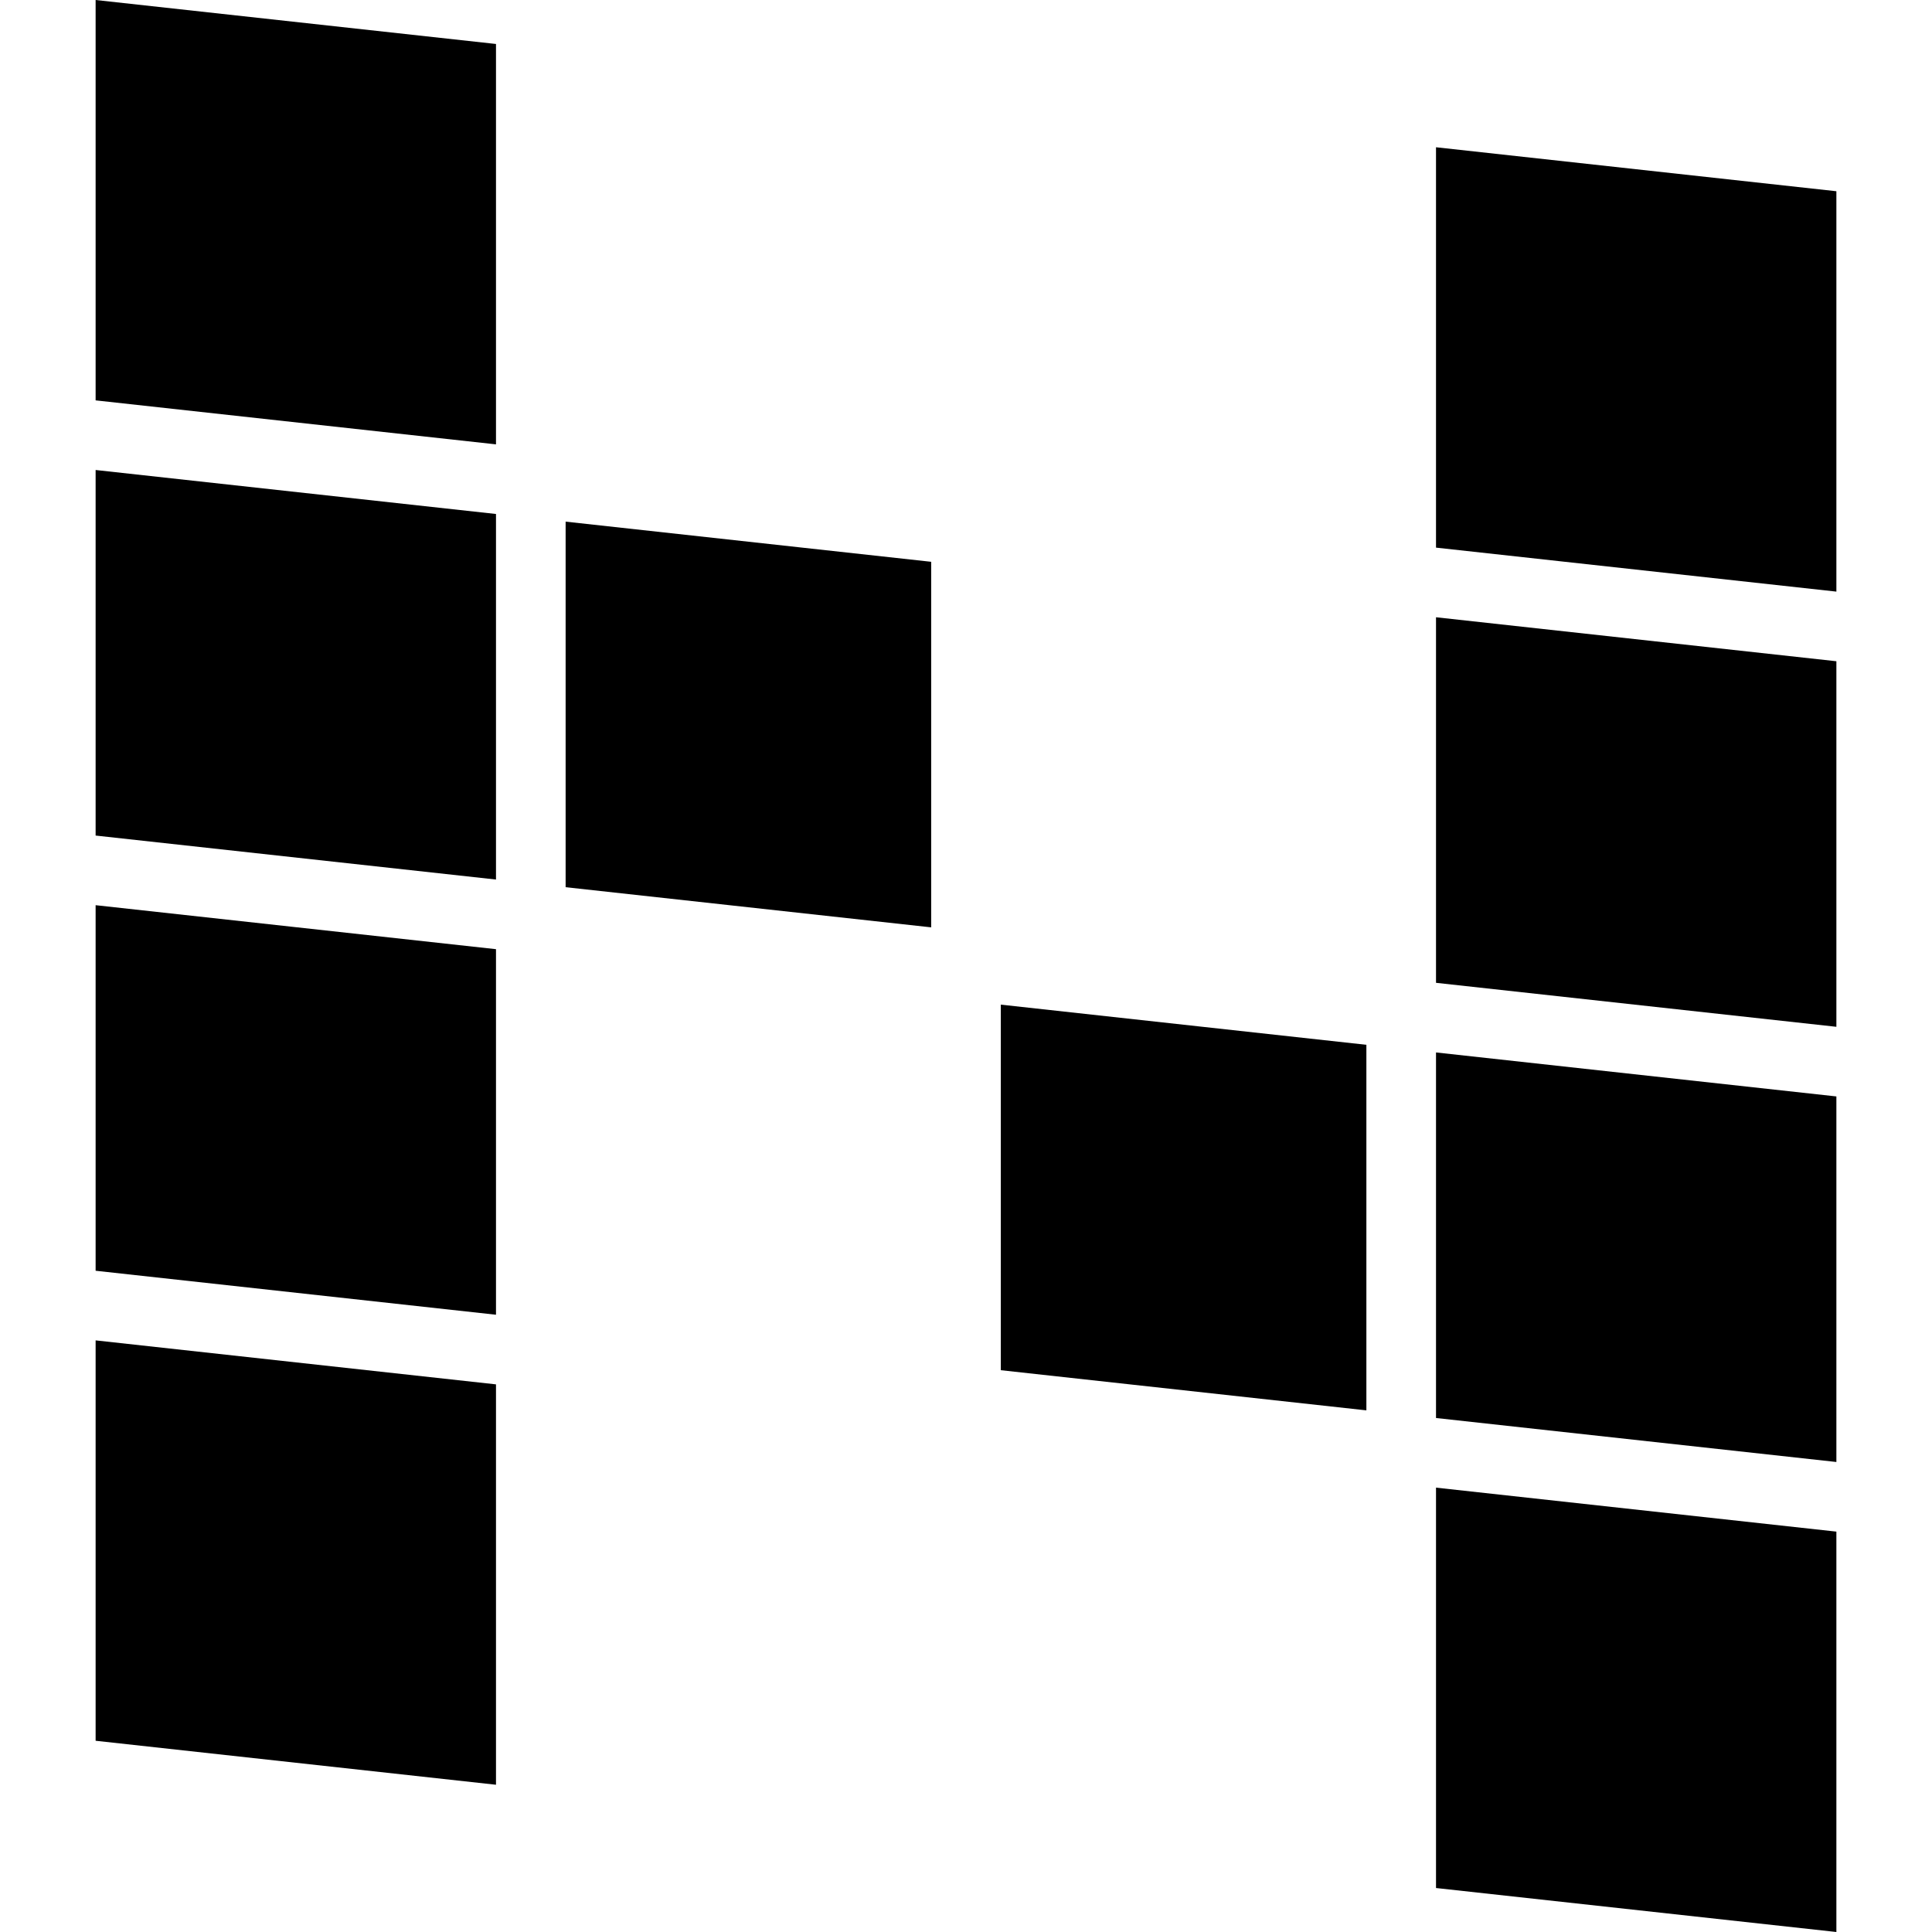
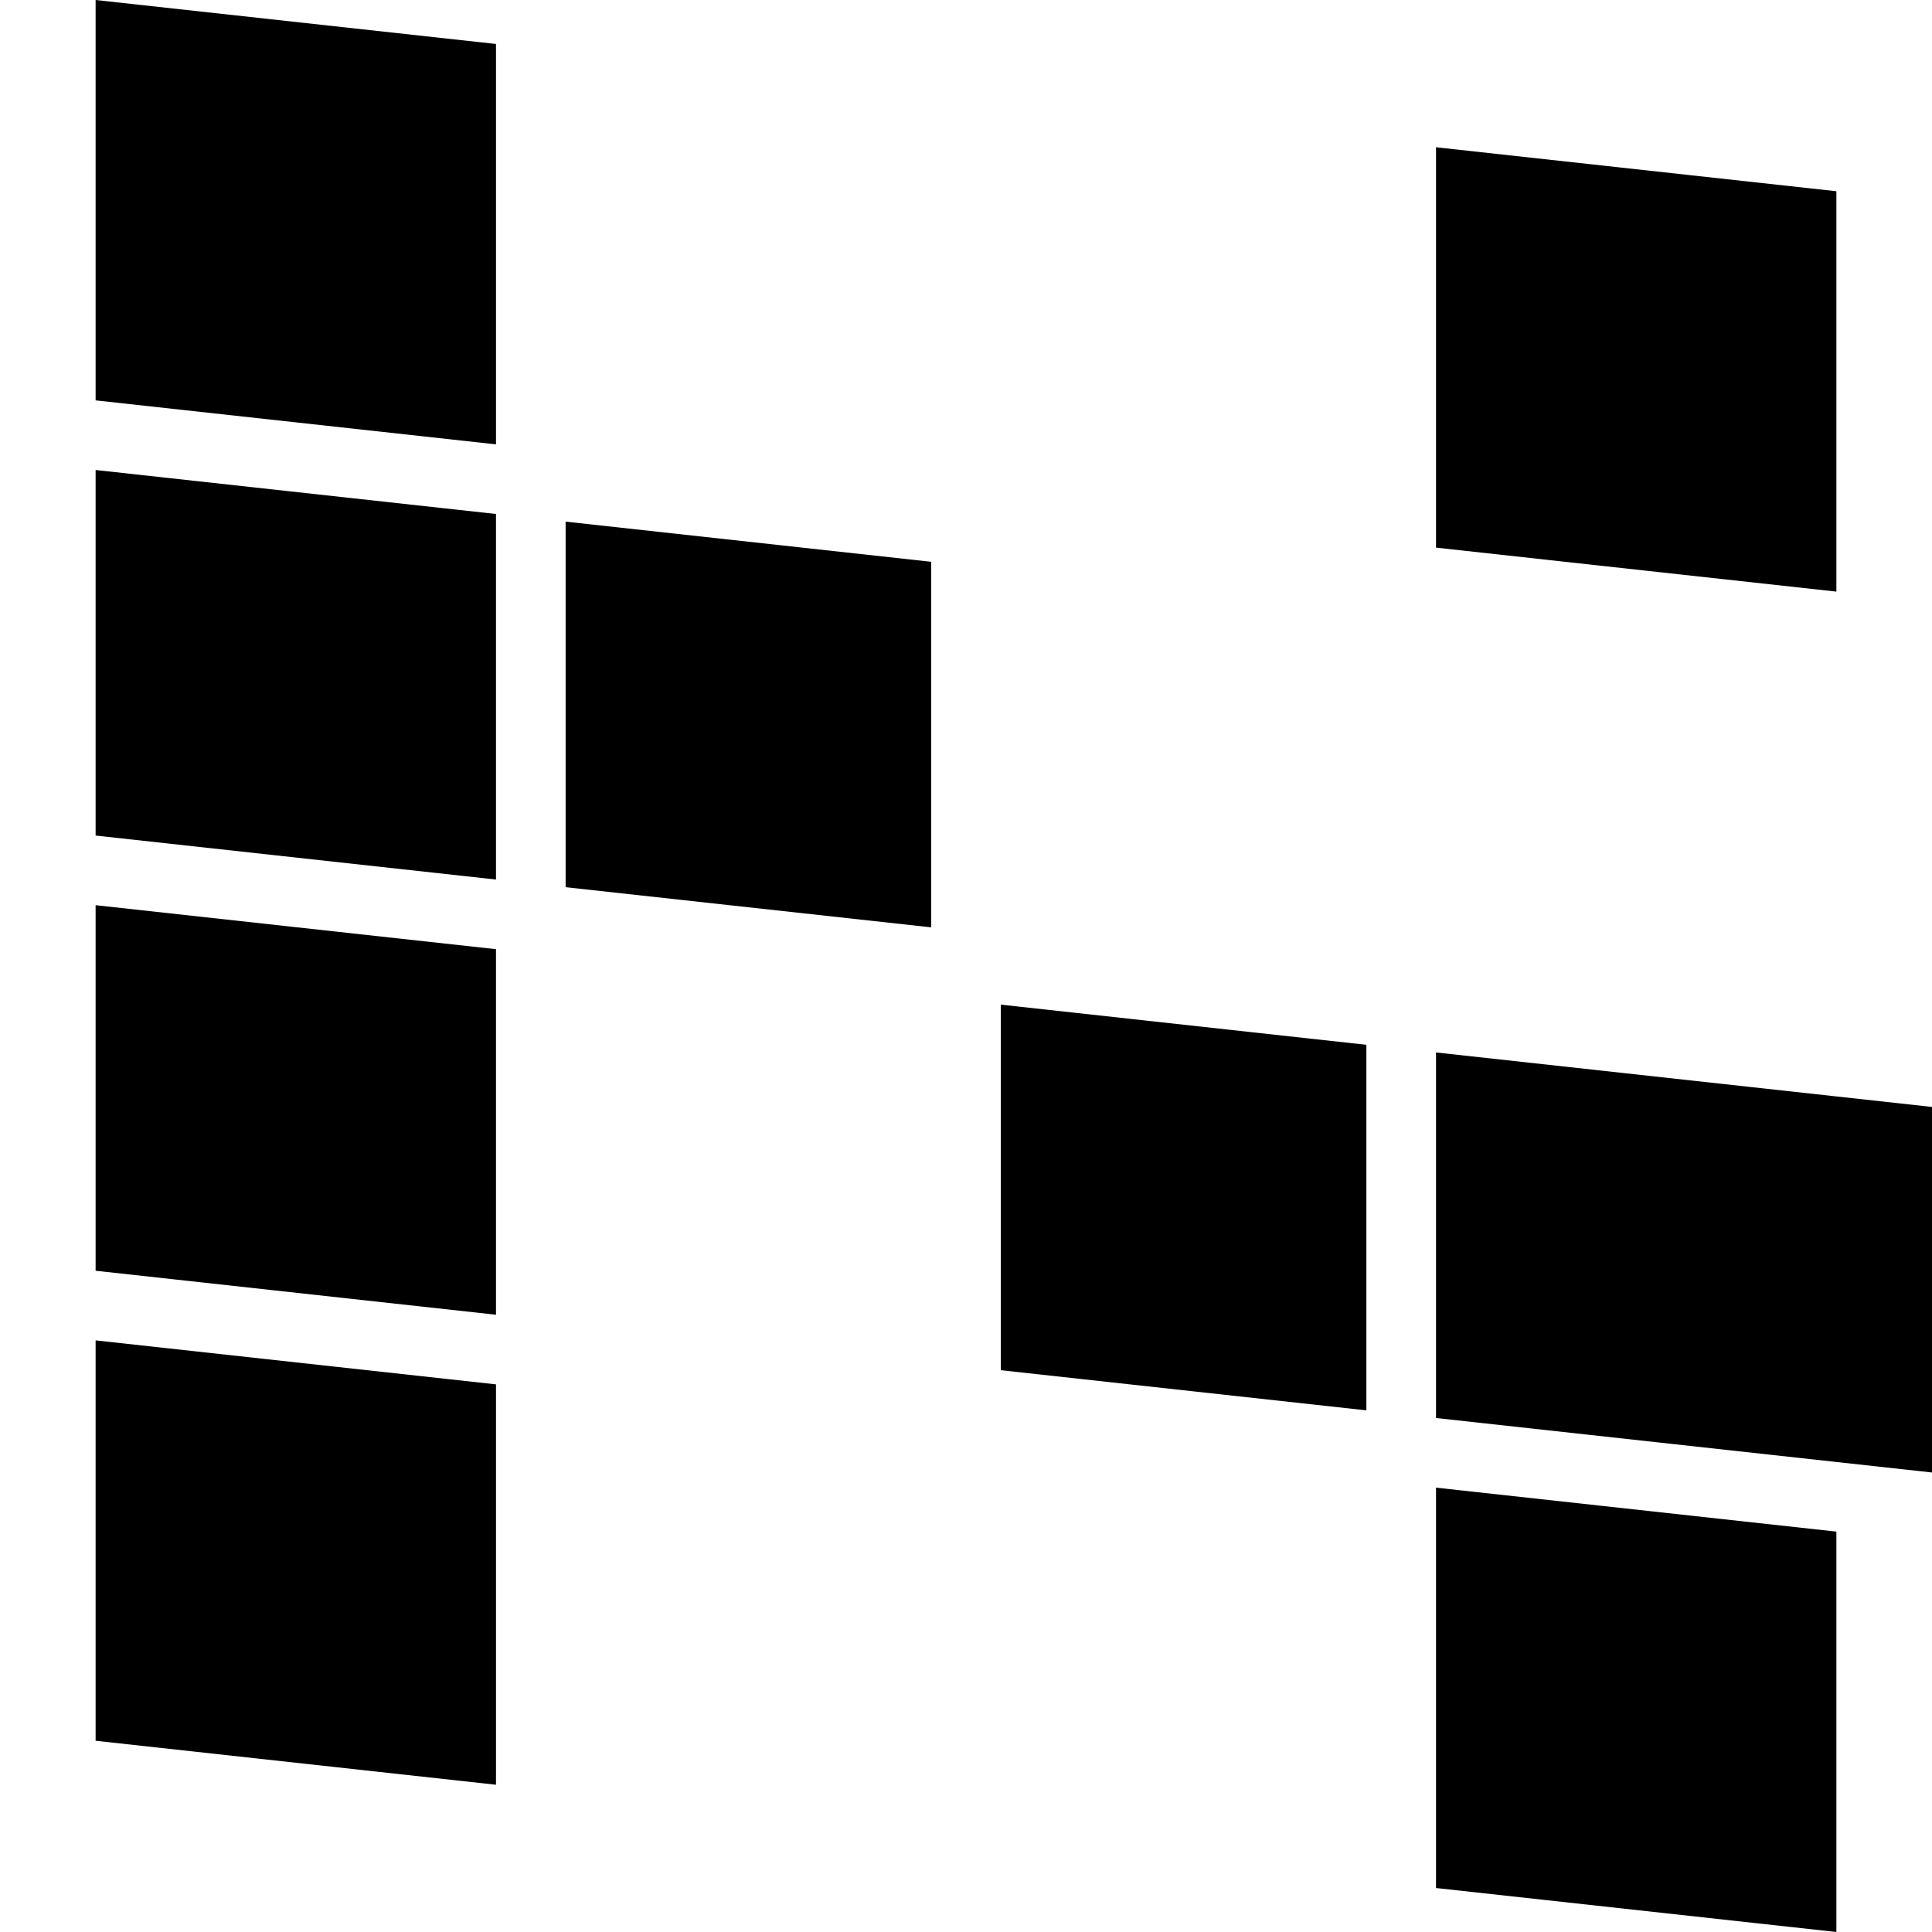
<svg xmlns="http://www.w3.org/2000/svg" width="800" height="800" viewBox="0 0 512 512">
-   <path fill="currentColor" d="m246.773 245.758l-96.877-10.642v-96.878l96.877 10.643zm18.453 117.358l96.879 10.643v-96.877l-96.88-10.644zm-133.783-14.698v-96.877L25.34 239.885v96.877zm249.115-203.292l106.102 11.657V50.68L380.558 39.024zm-249.115-8.915L25.34 124.555v96.877l106.103 11.656zM380.558 394.24v106.105L486.66 512V405.895zM131.443 117.76V11.655L25.34 0v106.102zm0 249.112L25.34 355.214V461.32l106.103 11.657zm355.217-76.306L380.558 278.91v96.877l106.102 11.656zM380.558 163.58v96.877l106.102 11.657v-96.877z" />
+   <path fill="currentColor" d="m246.773 245.758l-96.877-10.642v-96.878l96.877 10.643zm18.453 117.358l96.879 10.643v-96.877l-96.88-10.644zm-133.783-14.698v-96.877L25.34 239.885v96.877zm249.115-203.292l106.102 11.657V50.68L380.558 39.024zm-249.115-8.915L25.34 124.555v96.877l106.103 11.656zM380.558 394.24v106.105L486.66 512V405.895zM131.443 117.76V11.655L25.34 0v106.102zm0 249.112L25.34 355.214V461.32l106.103 11.657zm355.217-76.306L380.558 278.91v96.877l106.102 11.656zv96.877l106.102 11.657v-96.877z" />
</svg>